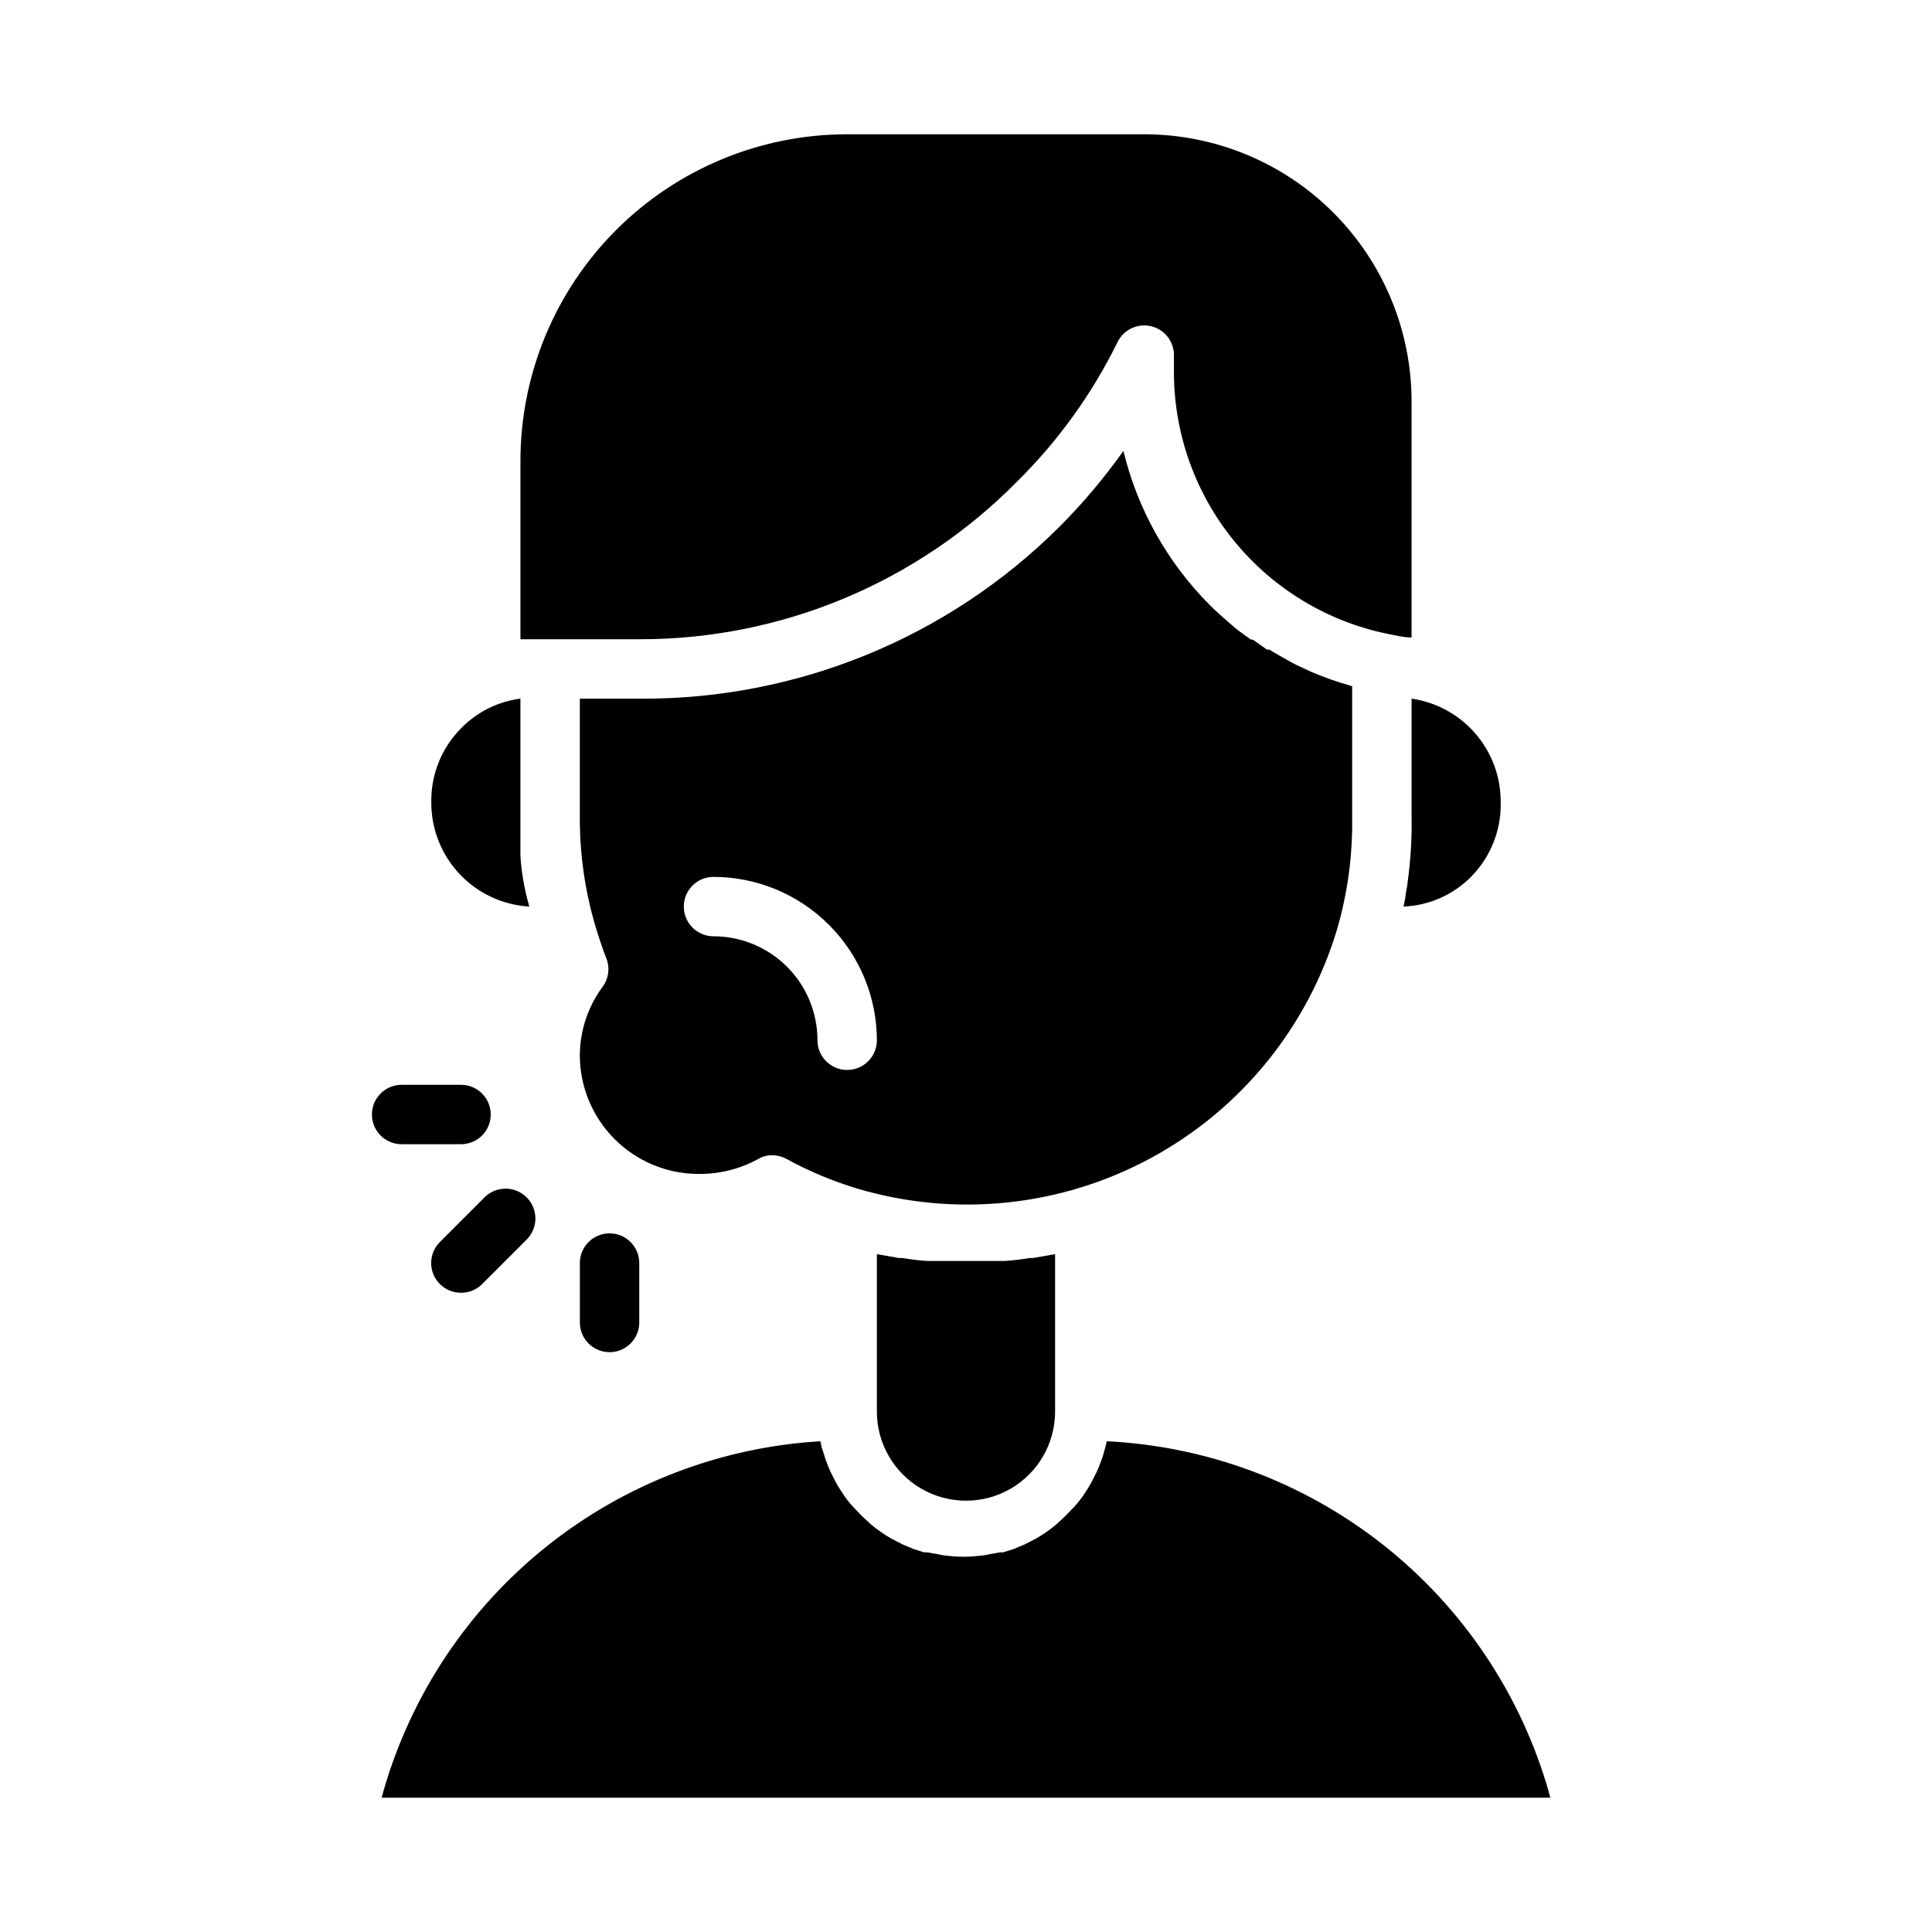
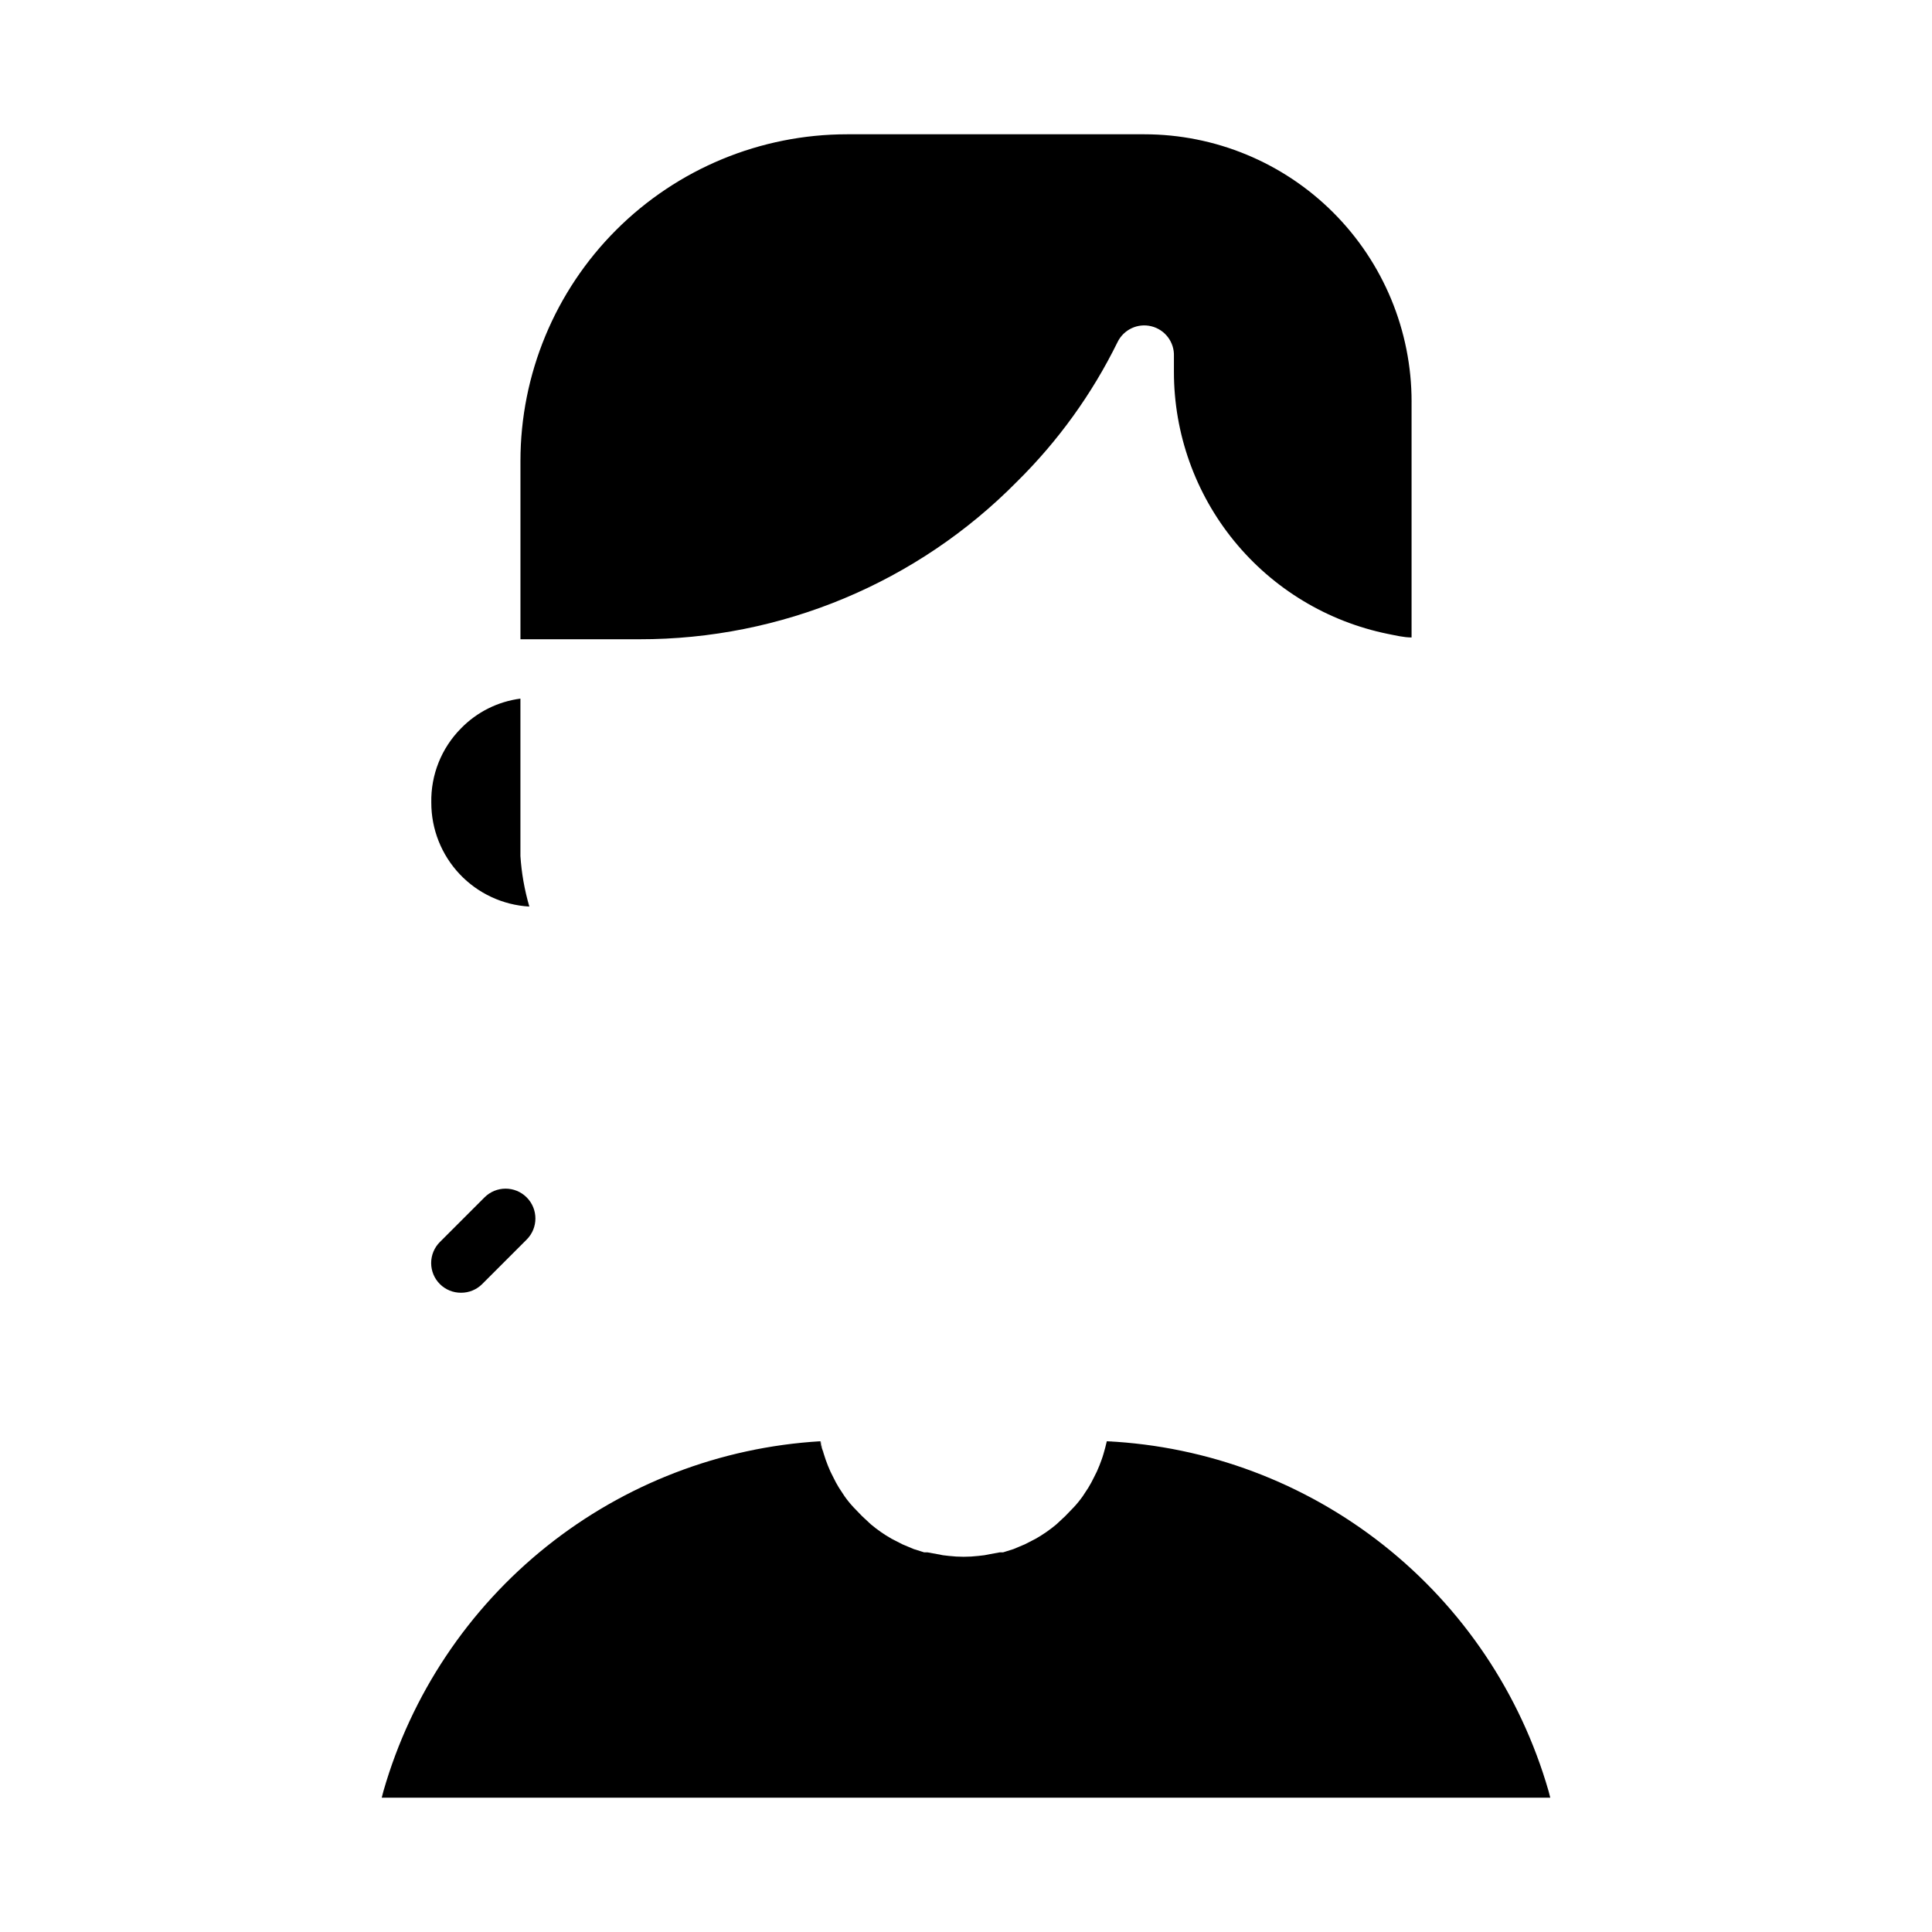
<svg xmlns="http://www.w3.org/2000/svg" fill="#000000" width="800px" height="800px" version="1.1" viewBox="144 144 512 512">
  <g>
    <path d="m554.84 620.41h-309.68l0.473-1.812v0.004c7.348-25.527 22.43-48.145 43.168-64.738s46.113-26.348 72.629-27.918c0 1.102 0.551 2.203 0.867 3.305 0.316 1.102 0.707 2.125 1.102 3.148v0.004c0.41 1.051 0.883 2.078 1.418 3.07 0.449 0.941 0.949 1.863 1.492 2.754l1.496 2.281v0.004c0.723 1.023 1.512 1.996 2.363 2.91l2.281 2.363 2.363 2.203c1.695 1.418 3.512 2.684 5.43 3.777l2.914 1.496 2.992 1.258 2.754 0.867h0.867l2.598 0.473c1.008 0.234 2.035 0.395 3.07 0.473 2.613 0.305 5.258 0.305 7.871 0 1.035-0.078 2.059-0.238 3.07-0.473l2.598-0.473h0.867l2.754-0.867 2.992-1.258 2.914-1.496h-0.004c1.922-1.094 3.738-2.359 5.434-3.777l2.363-2.203 2.281-2.363c0.852-0.914 1.641-1.887 2.363-2.91l1.496-2.281-0.004-0.004c0.547-0.891 1.047-1.812 1.496-2.754 0.535-0.992 1.008-2.019 1.418-3.07 0.395-1.023 0.789-2.047 1.102-3.148 0.316-1.102 0.629-2.203 0.867-3.305v-0.004c26.734 1.316 52.391 10.953 73.379 27.566 20.988 16.613 36.258 39.371 43.676 65.09z" />
    <path d="m361.5 525.95c0 1.102 0.551 2.203 0.867 3.305-0.395-0.941-0.629-2.043-0.867-3.305zm76.988 0c0 1.102-0.473 2.203-0.789 3.305 0-1.102 0.629-2.203 0.867-3.305z" />
-     <path d="m423.61 476.36v41.723c0 8.438-4.5 16.234-11.809 20.453-7.305 4.219-16.309 4.219-23.613 0-7.309-4.219-11.809-12.016-11.809-20.453v-41.723l5.824 1.023h0.945c2.188 0.379 4.394 0.645 6.613 0.789h2.832 7.398 7.398 2.836c2.219-0.145 4.426-0.41 6.613-0.789h0.945z" />
    <path d="m518.08 250.43v62.504c-2.125 0-4.25-0.551-6.297-0.945-16.004-3.266-30.387-11.961-40.715-24.613s-15.969-28.484-15.965-44.816v-4.172c0.133-3.723-2.359-7.027-5.977-7.922-3.613-0.895-7.359 0.867-8.98 4.223-6.738 13.707-15.73 26.188-26.605 36.918-26.414 26.809-62.496 41.871-100.13 41.801h-31.488v-47.23c0-22.969 9.125-44.992 25.363-61.23 16.238-16.242 38.262-25.363 61.23-25.363h78.719c18.789 0 36.812 7.465 50.098 20.75 13.285 13.289 20.75 31.309 20.75 50.098z" />
-     <path d="m491.55 322.07-2.363-1.102c-1.43-0.633-2.82-1.34-4.172-2.125l-3.856-2.203-0.707-0.473h-0.551l-0.004-0.004c-0.293-0.098-0.562-0.258-0.785-0.473l-3.148-2.203h-0.473l-1.969-1.418c-1.207-0.84-2.387-1.785-3.543-2.832l-0.551-0.473c-1.652-1.418-3.227-2.832-4.723-4.328-11.285-11.27-19.242-25.434-22.988-40.938-5.094 7.18-10.781 13.922-17.004 20.152-29.535 29.426-69.617 45.809-111.31 45.5h-15.742v31.488c-0.023 9.891 1.406 19.734 4.25 29.207 0.789 2.598 1.652 5.195 2.676 7.871 1.125 2.602 0.766 5.609-0.945 7.871-3.84 5.231-5.934 11.539-5.981 18.027 0 8.352 3.316 16.363 9.223 22.266 5.902 5.906 13.914 9.223 22.262 9.223 5.5 0.059 10.922-1.297 15.746-3.934 1.141-0.688 2.449-1.039 3.777-1.023 1.293 0.004 2.562 0.328 3.699 0.945 5.957 3.269 12.234 5.906 18.738 7.871 26.012 7.746 54.039 4.84 77.91-8.078 23.871-12.918 41.633-34.789 49.379-60.805 2.758-9.562 4.086-19.484 3.938-29.441v-34.793c-3.676-1.023-7.277-2.285-10.785-3.777zm-123.04 105.48c-4.348 0-7.875-3.523-7.875-7.871 0-7.309-2.902-14.316-8.066-19.484-5.168-5.168-12.176-8.07-19.484-8.07-4.348 0-7.871-3.523-7.871-7.871s3.523-7.871 7.871-7.871c11.477 0.02 22.477 4.59 30.594 12.703 8.113 8.117 12.684 19.117 12.703 30.594 0 2.086-0.828 4.09-2.305 5.566-1.477 1.477-3.481 2.305-5.566 2.305z" />
    <path d="m284.28 384.25c-7.031-0.402-13.641-3.481-18.473-8.605-4.832-5.125-7.519-11.902-7.508-18.945-0.148-7.356 2.691-14.457 7.875-19.68 4.207-4.324 9.758-7.098 15.742-7.875v31.488 7.398 2.836c0.145 2.219 0.41 4.426 0.789 6.613 0.402 2.281 0.93 4.543 1.574 6.769z" />
-     <path d="m541.7 356.7c0.148 7.356-2.691 14.457-7.871 19.68-4.754 4.781-11.137 7.59-17.871 7.871 0.312-1.375 0.551-2.769 0.707-4.172 0.203-0.828 0.336-1.668 0.395-2.519 0.777-5.606 1.121-11.266 1.023-16.926v-31.488c6.606 0.953 12.641 4.273 16.984 9.34 4.344 5.07 6.699 11.539 6.633 18.215z" />
-     <path d="m266.18 447.23h-15.746c-4.348 0-7.871-3.523-7.871-7.871s3.523-7.871 7.871-7.871h15.746c4.348 0 7.871 3.523 7.871 7.871s-3.523 7.871-7.871 7.871z" />
    <path d="m266.18 486.59c-2.094 0.012-4.106-0.809-5.59-2.281-1.492-1.48-2.328-3.492-2.328-5.59s0.836-4.109 2.328-5.59l11.809-11.809c3.086-3.086 8.09-3.086 11.176 0 3.086 3.09 3.086 8.094 0 11.18l-11.809 11.809c-1.484 1.473-3.496 2.293-5.586 2.281z" />
-     <path d="m305.54 502.34c-4.348 0-7.871-3.527-7.871-7.875v-15.742c0-4.348 3.523-7.871 7.871-7.871s7.871 3.523 7.871 7.871v15.742c0 2.09-0.828 4.094-2.305 5.566-1.477 1.477-3.481 2.309-5.566 2.309z" />
  </g>
</svg>